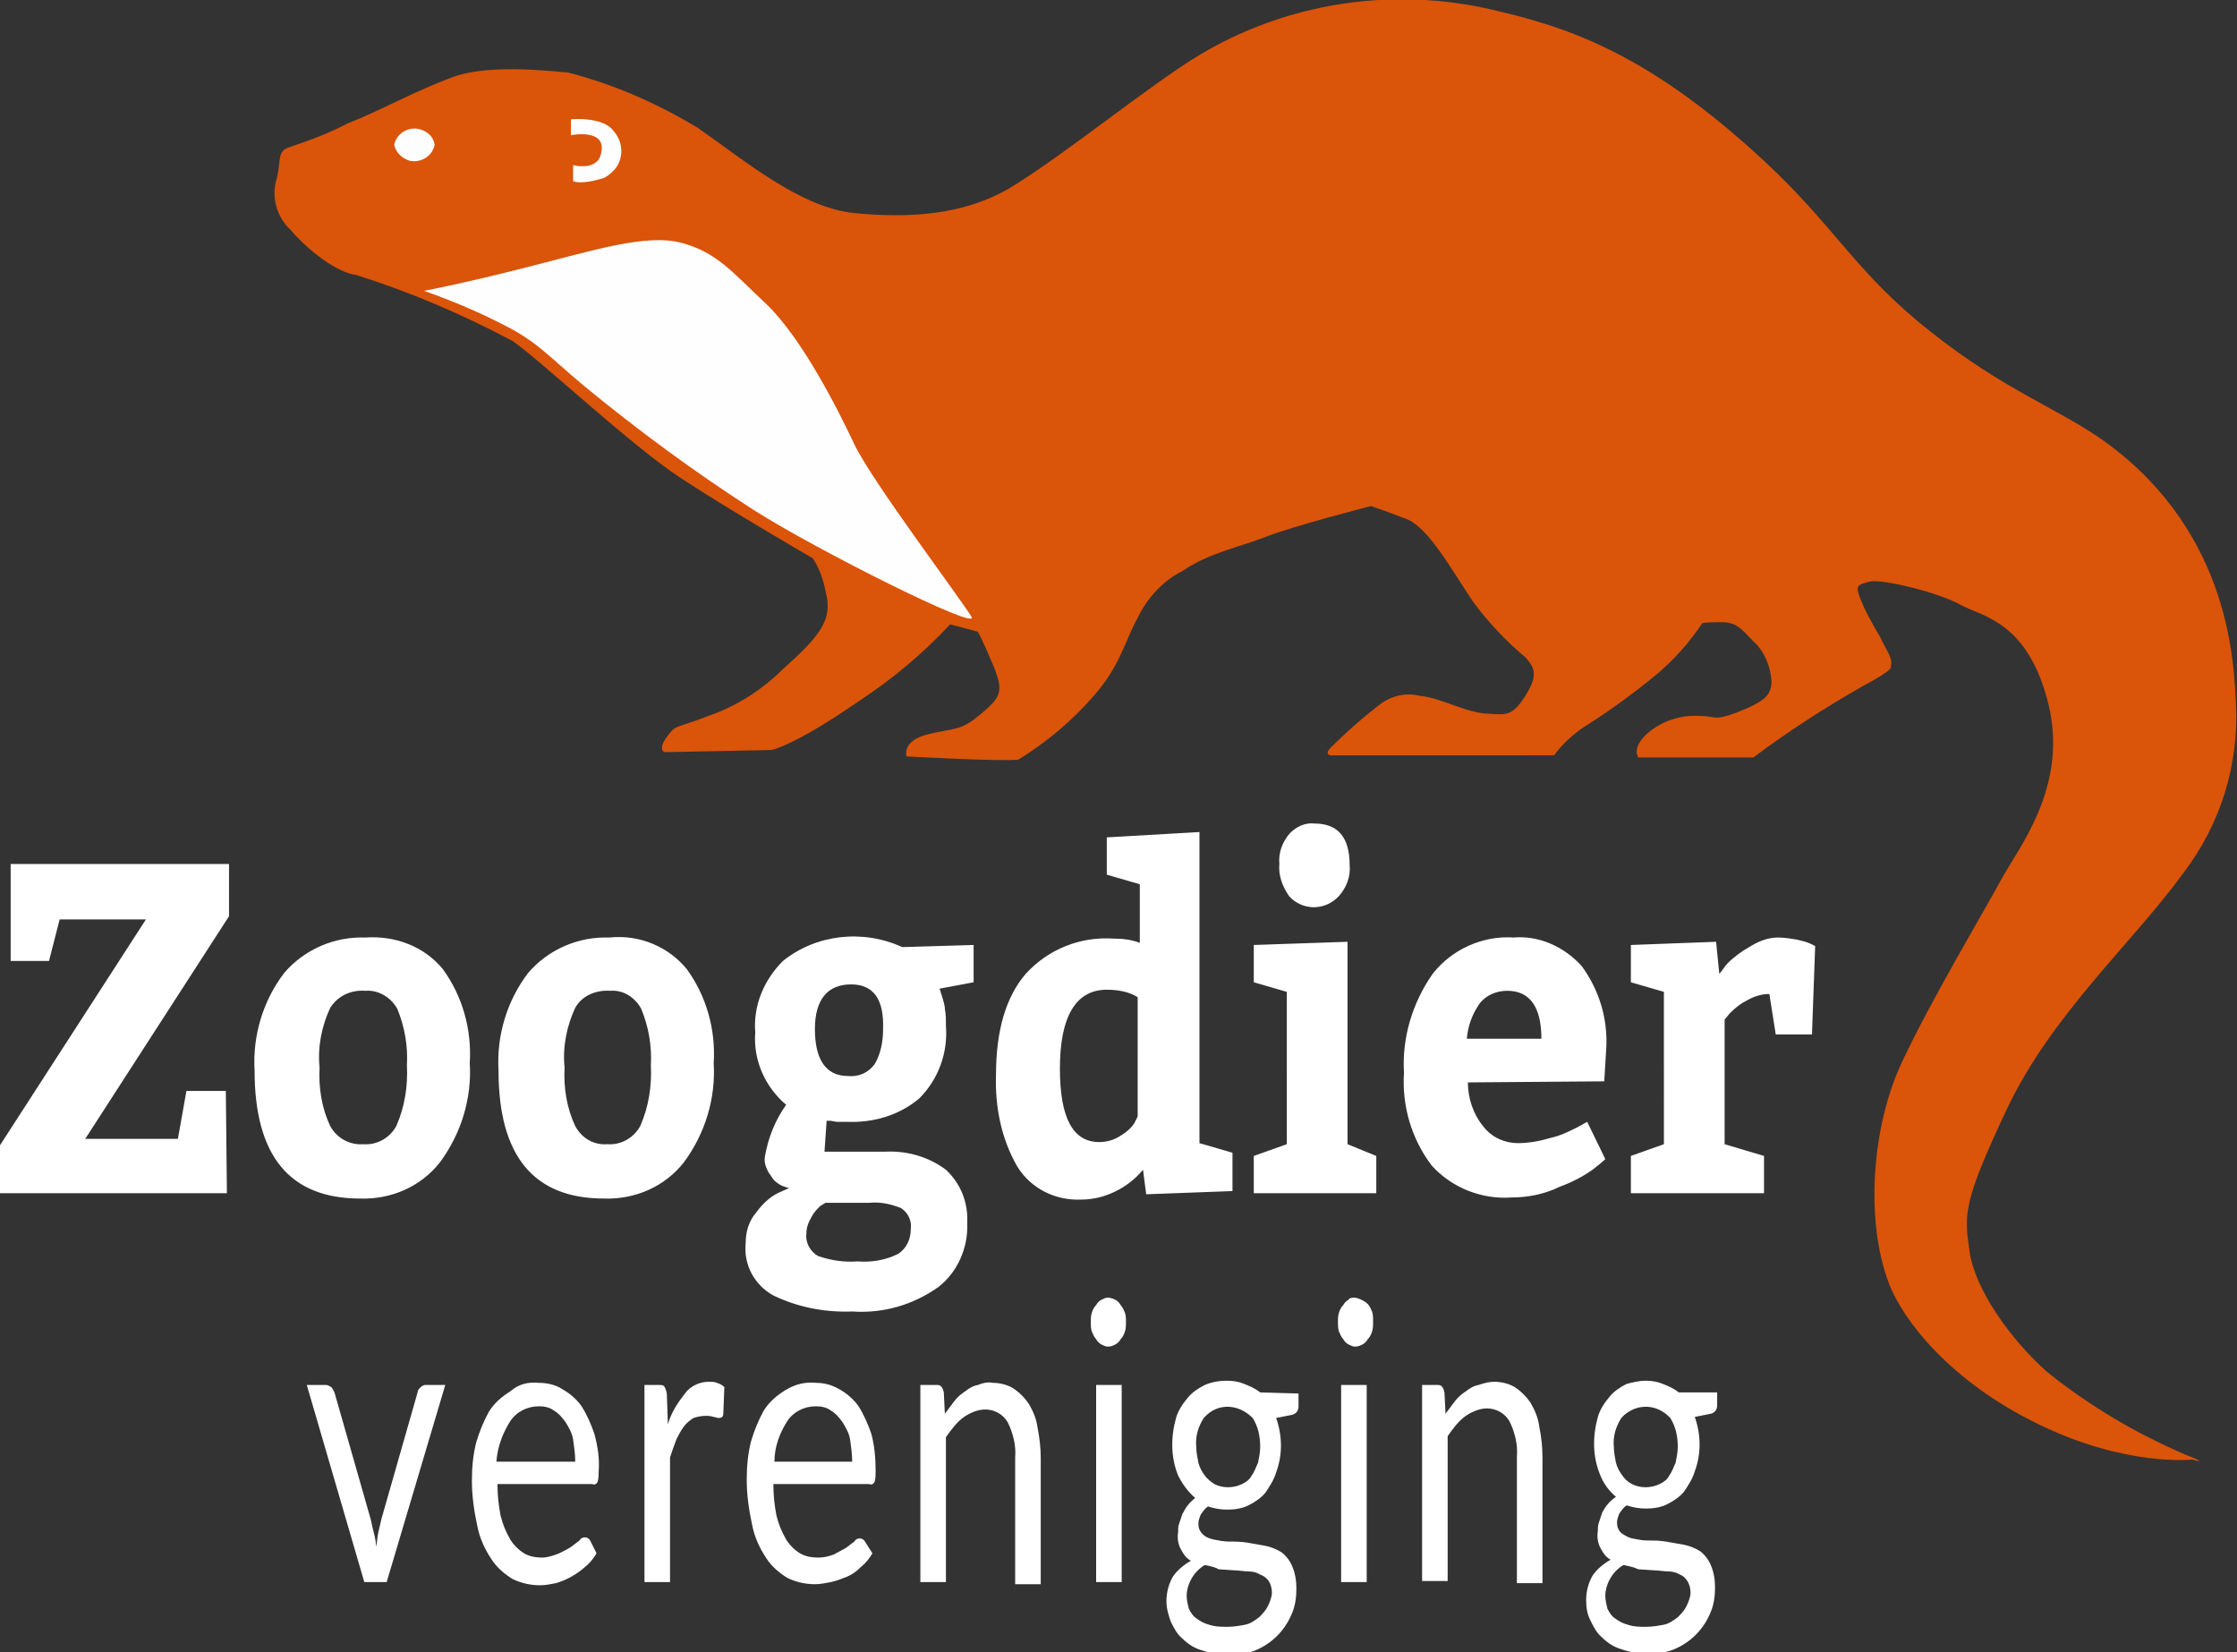
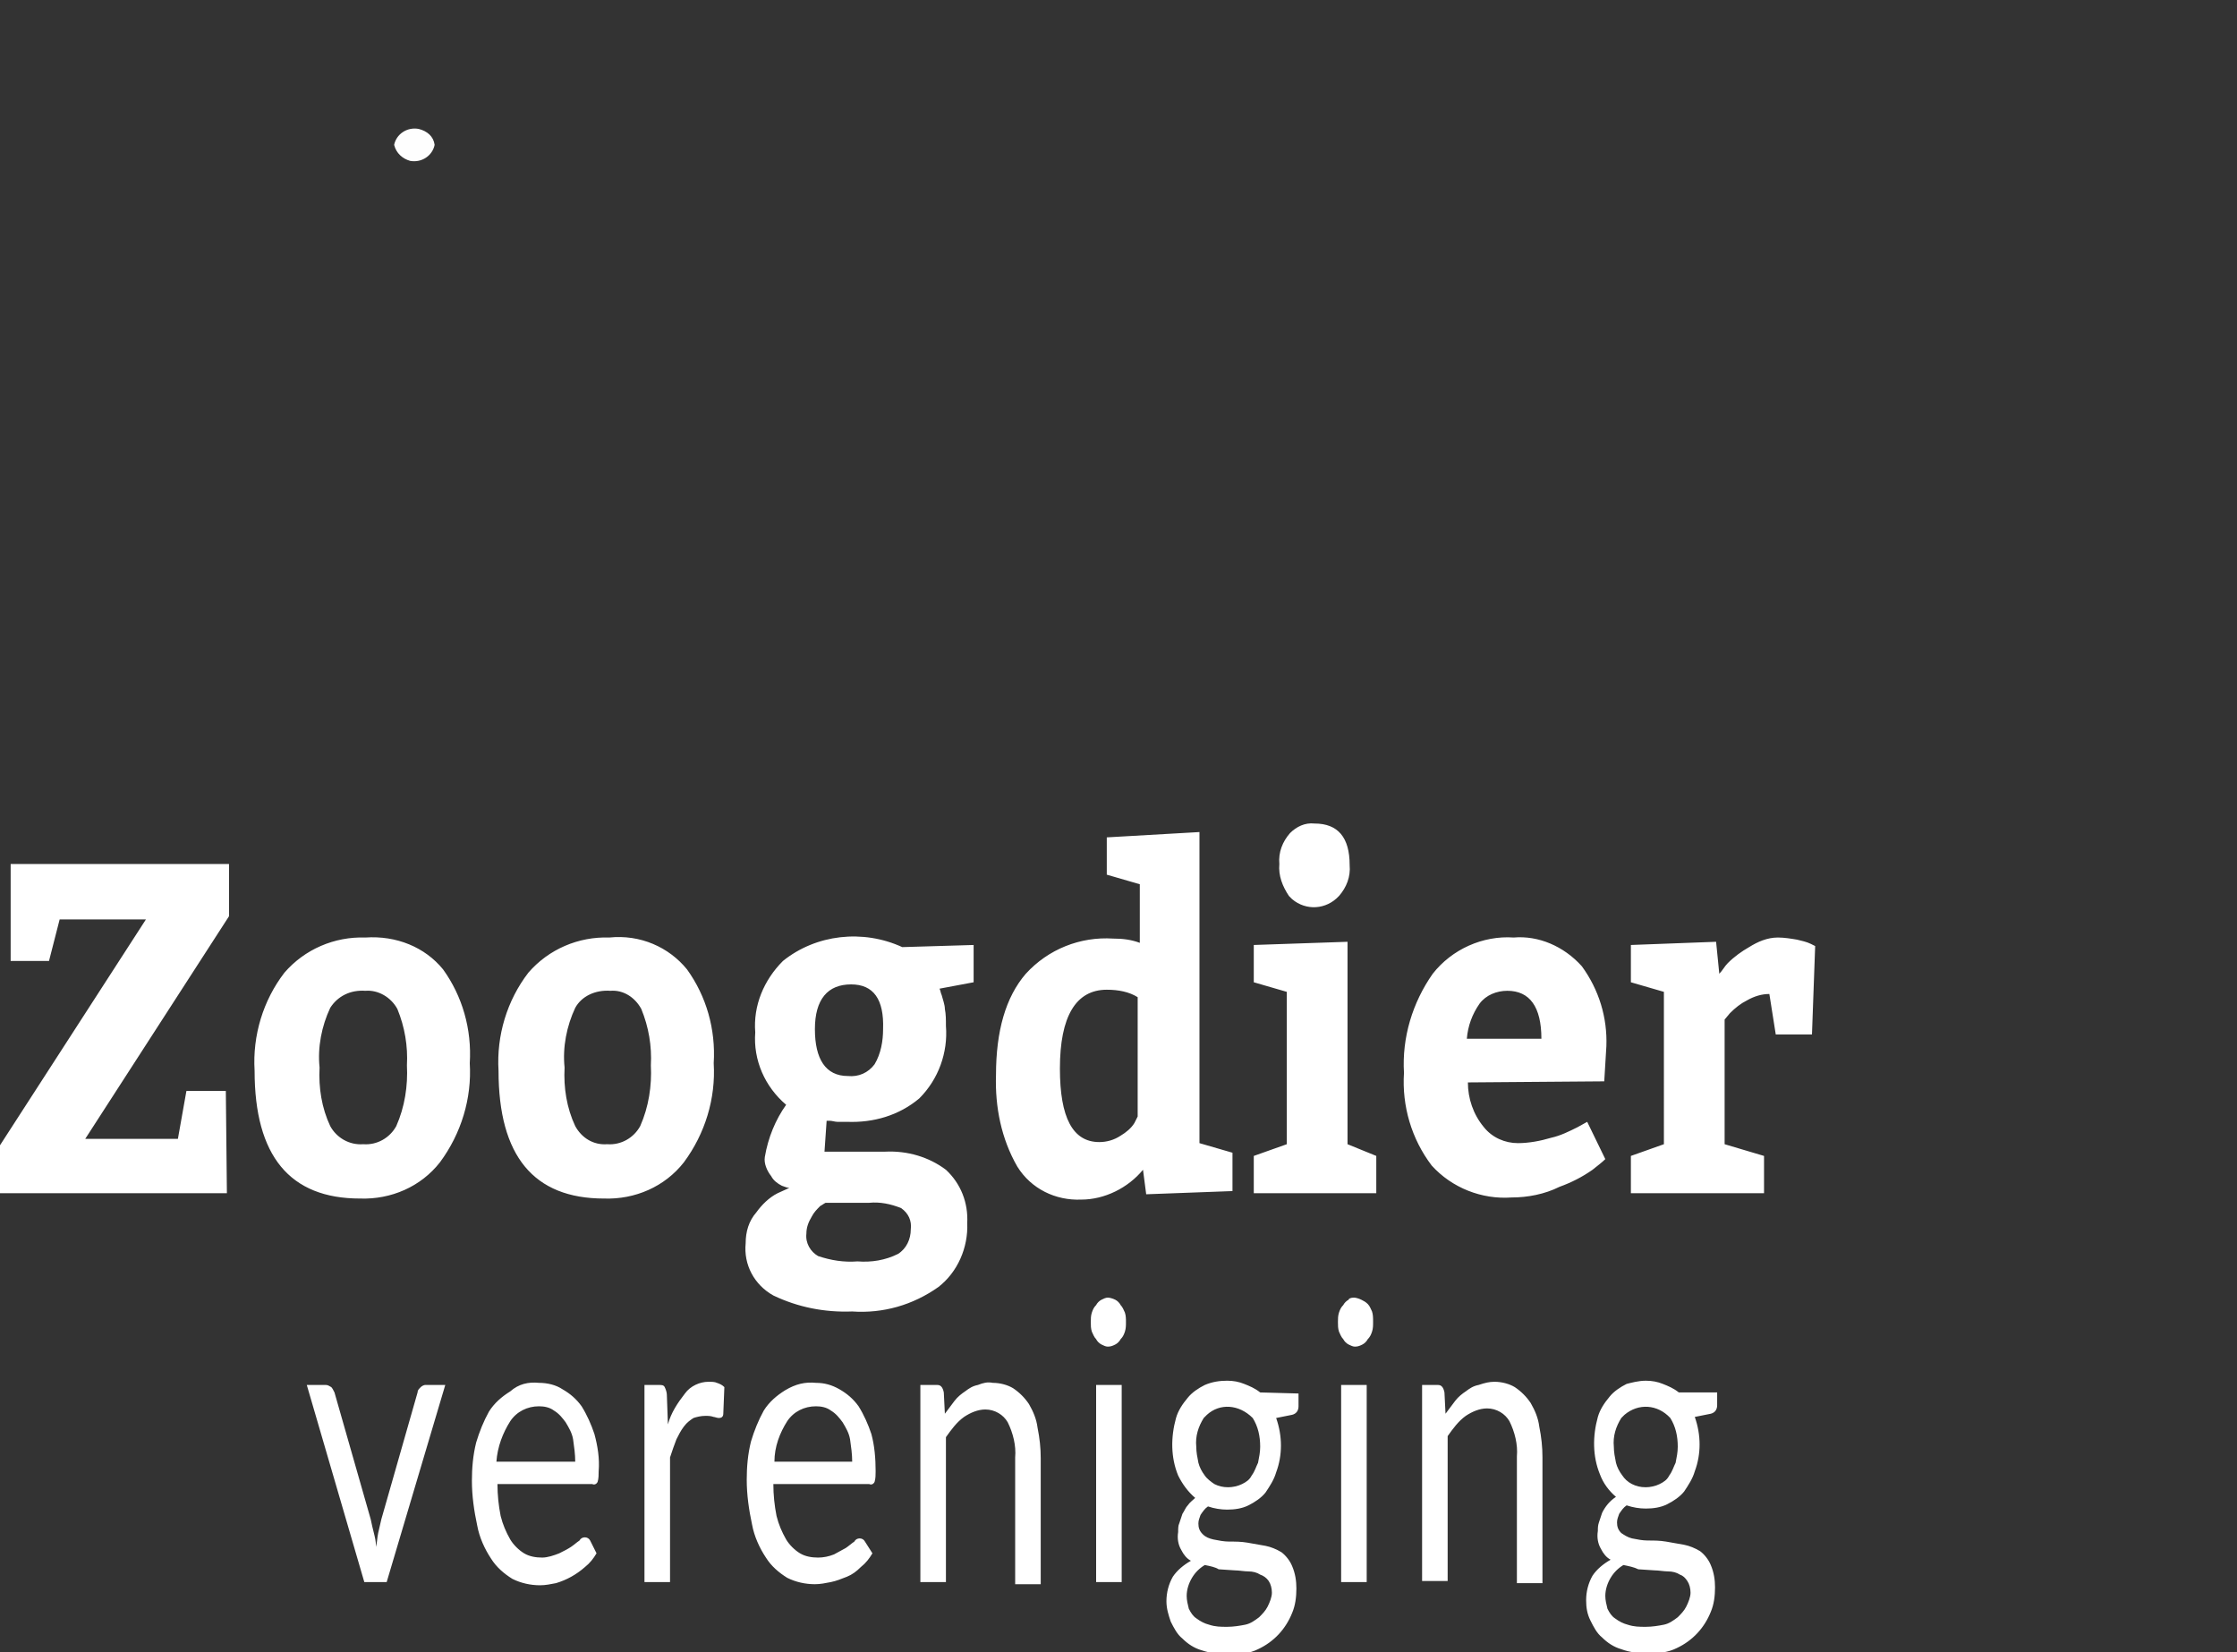
<svg xmlns="http://www.w3.org/2000/svg" version="1.1" id="Layer_1" x="0px" y="0px" viewBox="0 0 210 155.1" style="enable-background:new 0 0 210 155.1;" xml:space="preserve">
  <rect x="0" y="0" width="210" height="155.1" fill="#333333" stroke="none" />
  <style type="text/css">
	.st0{fill-rule:evenodd;clip-rule:evenodd;fill:#DA540A;}
	.st1{fill-rule:evenodd;clip-rule:evenodd;fill:#FEFEFE;}
	.st2{fill-rule:evenodd;clip-rule:evenodd;fill:#FFFFFF;}
</style>
  <g id="Grafisch-concept">
    <g id="ZV---Grafisch-Concept----Nieuwe-kleur" transform="translate(-72, -67)">
      <g id="Top" transform="translate(-78, -1323)">
        <g id="Logo" transform="translate(150, 1390)">
          <g id="Beestje" transform="translate(25.9, 0)">
-             <path id="Fill-1" class="st0" d="M1.3,13.8c1.8-0.6,3.7-1.3,5.4-2.2c3.3-1.3,6.2-3,10-4.4c3.7-1.3,10-0.4,10.7-0.4       c4.3,1.1,8.4,2.9,12.2,5.2c4.2,2.9,9.6,7.5,14.7,8s10.2,0.2,14.5-2.3c4.9-2.9,13.3-9.8,18-12.6c8.1-4.8,17.7-6.3,26.9-4.3       c7,1.6,14.7,3.8,26,14.3c6.7,6.2,8.6,10.5,15.6,16c7,5.6,12.4,7.4,16.6,10.5c11.7,8.6,11.9,20.9,12.1,24.4       c0.3,5.7-1.4,11.3-4.9,15.9c-4.7,6.5-12.4,13.3-16.6,22.2s-4,9.9-3.5,13.4s3.8,8.2,7.3,11.3c4,3.2,8.4,5.8,13.1,7.8       c2.3,0.9,0.5,0.4,0.5,0.4s-6.2,0.7-14.4-3.3c-8.3-4-12.8-9.8-14.1-13.3c-2.2-5.8-1.6-14.6,1.2-20.6s7.9-14.5,9.4-17.3       c1.5-2.8,6.3-8.6,4.4-16.4c-1.9-7.7-6.1-8.2-8.2-9.3c-2.1-1.2-7.5-2.5-8.6-2.2c-1.2,0.3-1.3,0.4-0.9,1.5       c0.5,1.3,1.2,2.5,1.9,3.7c0.7,1.5,1.2,1.9,1,2.8c0,0,0.4,0.2-2.8,1.9c-3.5,2-6.9,4.2-10.1,6.6h-10.8c0,0-0.7-0.9,0.9-2.3       c1.3-1.1,3-1.7,4.8-1.6c1.6,0,1.3,0.5,3.5-0.3c2.8-1.1,3.3-1.7,3.3-3c-0.1-1.4-0.7-2.8-1.7-3.7c-1.1-1.1-1.5-1.8-3-1.8       c-1.6,0-1.8,0.1-1.8,0.1c-1.2,1.8-2.7,3.5-4.4,4.9c-2.2,1.8-4.4,3.4-6.8,4.9c-1,0.7-2,1.6-2.7,2.6H99c0,0-0.6-0.1,0-0.7       c1.5-1.5,3.1-2.9,4.8-4.2c1-0.7,2.3-1,3.5-0.7c2.2,0.2,4.5,1.7,6.7,1.7c1.5,0.1,2.1,0.2,3.3-1.7c1.2-1.9,0.9-2.6,0-3.6       c-1.8-1.5-3.5-3.3-4.9-5.2c-2.1-3.1-4.2-7-6.3-7.8s-3.3-1.2-3.3-1.2s-7.4,1.9-9.9,2.9c-2.6,1-5.3,1.5-7.8,3.2       c-1.8,0.9-3.3,2.5-4.2,4.4c-1.2,2.1-1.6,4.5-4.2,7.4c-2,2.3-4.4,4.3-7,5.9C68.3,71.5,59.2,71,59.2,71s-0.5-1.5,2.1-2.1       s3-0.3,4.9-1.9c1.9-1.6,2.1-2.1,1.2-4.4c-0.9-2.2-1.5-3.3-1.5-3.3l-2.6-0.7c-2.6,2.8-5.5,5.2-8.7,7.3c-6.1,4.2-8.1,4.5-8.1,4.5       l-10,0.2c0,0-0.8-0.2,0.4-1.7c0.7-0.9,0.9-0.6,3.7-1.7c2.6-0.9,5-2.4,7-4.4c3.6-3.2,4.7-4.7,4-7.3c-0.2-1.1-0.6-2.2-1.2-3.1       c0,0-7.8-4.5-12.5-7.6S24.6,33.6,22.2,32c-4.7-2.5-9.6-4.6-14.7-6.2c-1.7-0.2-4.4-2.2-6.1-4.2c-1.3-1.2-1.9-3.1-1.3-4.9       C0.5,14.9,0.1,14.2,1.3,13.8L1.3,13.8z" />
            <path id="Fill-4" class="st1" d="M14.9,13.6c-0.2,1-1.2,1.7-2.3,1.5c-0.7-0.2-1.3-0.7-1.5-1.5c0.2-1,1.2-1.7,2.3-1.5       C14.2,12.3,14.8,12.8,14.9,13.6" />
-             <path id="Fill-6" class="st1" d="M27.7,12.7v-1.5c0,0,3-0.3,4,1.1c1,1.1,1,2.9-0.2,3.9c-0.2,0.2-0.5,0.4-0.7,0.5       c-2.2,0.7-2.9,0.3-2.9,0.3v-1.5c0,0,1.9,0.5,2.5-0.7C31.5,11.9,27.6,12.7,27.7,12.7L27.7,12.7z" />
-             <path id="Fill-8" class="st1" d="M13.9,27.3c0,0,3.3-0.6,9.6-2.2s11.3-3.2,14.6-2.3c3.3,0.9,4.7,2.7,8,5.8       c3.3,3.2,6.6,9.7,8.2,13.1c1.6,3.4,10.2,14.8,11,16.2s-14.4-6.2-20.4-10c-5.6-3.6-10.9-7.5-16-11.7c-3.7-3.1-4.4-4.2-8.1-6       C18.6,29.1,16.2,28.1,13.9,27.3L13.9,27.3z" />
          </g>
          <path id="Fill-40" class="st2" d="M115.2,129.6c0.6,0,1.1,0.1,1.6,0.3s1,0.4,1.5,0.8l3.6,0.1v1.2c0,0.4-0.2,0.7-0.6,0.8      l-1.5,0.3c0.6,1.7,0.6,3.5,0,5.1c-0.2,0.7-0.6,1.3-1,1.9c-0.4,0.5-1,0.9-1.6,1.2s-1.3,0.4-2,0.4c-0.6,0-1.2-0.1-1.8-0.3      c-0.3,0.2-0.5,0.5-0.7,0.8c-0.1,0.3-0.2,0.5-0.2,0.8c0,0.4,0.1,0.7,0.4,1s0.6,0.4,1,0.5c0.5,0.1,1,0.2,1.5,0.2      c0.6,0,1.1,0,1.7,0.1s1.1,0.2,1.7,0.3c0.5,0.1,1,0.3,1.5,0.6c0.4,0.3,0.8,0.8,1,1.3c0.3,0.7,0.4,1.4,0.4,2.1      c0,0.8-0.1,1.6-0.4,2.3c-0.6,1.5-1.7,2.7-3.2,3.4c-0.8,0.4-1.7,0.5-2.7,0.5c-0.9,0-1.7-0.1-2.6-0.4c-0.7-0.2-1.3-0.6-1.8-1.1      c-0.5-0.4-0.8-1-1.1-1.6c-0.2-0.6-0.4-1.2-0.4-1.9c0-0.8,0.2-1.6,0.6-2.3c0.4-0.6,1-1.1,1.7-1.5c-0.4-0.2-0.7-0.6-0.9-1      c-0.3-0.5-0.4-1.1-0.3-1.7c0-0.3,0-0.6,0.1-0.8c0.1-0.3,0.2-0.6,0.3-0.9c0.2-0.3,0.3-0.6,0.5-0.8c0.2-0.3,0.5-0.5,0.7-0.7      c-0.7-0.6-1.2-1.3-1.6-2.1c-0.7-1.7-0.7-3.6-0.2-5.4c0.2-0.7,0.6-1.3,1.1-1.9c0.4-0.5,1-0.9,1.6-1.2      C113.8,129.7,114.5,129.6,115.2,129.6z M154.5,129.6c0.6,0,1.1,0.1,1.6,0.3s1,0.4,1.5,0.8h3.6v1.2c0,0.4-0.2,0.7-0.6,0.8      l-1.5,0.3c0.6,1.7,0.6,3.5,0,5.1c-0.2,0.7-0.6,1.3-1,1.9c-0.4,0.5-1,0.9-1.6,1.2s-1.3,0.4-2,0.4c-0.6,0-1.2-0.1-1.8-0.3      c-0.3,0.2-0.5,0.5-0.7,0.8c-0.1,0.3-0.2,0.5-0.2,0.8c0,0.4,0.1,0.7,0.4,1c0.3,0.2,0.6,0.4,1,0.5c0.5,0.1,1,0.2,1.5,0.2      c0.6,0,1.1,0,1.7,0.1c0.6,0.1,1.1,0.2,1.7,0.3c0.5,0.1,1,0.3,1.5,0.6c0.4,0.3,0.8,0.8,1,1.3c0.3,0.7,0.4,1.4,0.4,2.1      c0,0.8-0.1,1.6-0.4,2.3c-0.6,1.5-1.7,2.7-3.2,3.4c-0.8,0.4-1.7,0.5-2.6,0.5c-0.9,0-1.8-0.1-2.6-0.4c-0.7-0.2-1.3-0.6-1.8-1.1      c-0.5-0.4-0.8-1-1.1-1.6s-0.4-1.2-0.4-1.9c0-0.8,0.2-1.6,0.6-2.3c0.4-0.6,1-1.1,1.7-1.5c-0.4-0.2-0.7-0.6-0.9-1      c-0.3-0.5-0.4-1.1-0.3-1.7c0-0.3,0-0.5,0.1-0.8s0.2-0.6,0.3-0.9c0.3-0.6,0.7-1.1,1.3-1.5c-0.7-0.6-1.2-1.3-1.5-2.1      c-0.7-1.7-0.7-3.6-0.2-5.4c0.2-0.7,0.6-1.3,1.1-1.9c0.4-0.5,1-0.9,1.6-1.2C153.1,129.8,153.8,129.6,154.5,129.6z M152.4,146.9      c-0.5,0.3-0.9,0.7-1.2,1.2s-0.5,1.1-0.5,1.7c0,0.4,0.1,0.8,0.2,1.2c0.2,0.4,0.4,0.7,0.7,0.9c0.4,0.3,0.8,0.5,1.2,0.6      c0.6,0.2,1.1,0.2,1.7,0.2c0.6,0,1.2-0.1,1.7-0.2c0.5-0.1,0.9-0.4,1.3-0.7c0.3-0.3,0.6-0.6,0.8-1s0.4-0.9,0.4-1.3      c0-0.4-0.1-0.8-0.3-1.1s-0.4-0.5-0.7-0.6c-0.3-0.2-0.7-0.3-1.1-0.3c-0.4,0-0.9-0.1-1.3-0.1l-1.5-0.1      C153.4,147.1,152.9,147,152.4,146.9z M113.1,146.9c-0.5,0.3-0.9,0.7-1.2,1.2c-0.3,0.5-0.5,1.1-0.5,1.7c0,0.4,0.1,0.8,0.2,1.2      c0.2,0.4,0.4,0.7,0.7,0.9c0.4,0.3,0.8,0.5,1.2,0.6c0.6,0.2,1.1,0.2,1.7,0.2s1.2-0.1,1.7-0.2c0.5-0.1,0.9-0.4,1.3-0.7      c0.3-0.3,0.6-0.6,0.8-1c0.2-0.4,0.4-0.9,0.4-1.3c0-0.4-0.1-0.8-0.3-1.1c-0.2-0.3-0.5-0.5-0.8-0.6c-0.3-0.2-0.7-0.3-1.1-0.3      s-0.9-0.1-1.3-0.1l-1.5-0.1C114.1,147.1,113.6,147,113.1,146.9z M50.6,129.8c0.8,0,1.6,0.2,2.2,0.6c0.7,0.4,1.3,0.9,1.8,1.6      c0.5,0.8,0.9,1.7,1.2,2.6c0.3,1.1,0.5,2.3,0.4,3.5c0,0.3,0,0.7-0.1,1c-0.1,0.2-0.3,0.3-0.5,0.2h-8.9c0,1,0.1,2,0.3,3      c0.2,0.8,0.5,1.5,0.9,2.2c0.3,0.5,0.8,1,1.3,1.3s1.1,0.4,1.7,0.4c0.5,0,1.1-0.2,1.6-0.4c0.4-0.2,0.8-0.4,1.1-0.6      c0.3-0.2,0.5-0.4,0.8-0.6c0.1-0.2,0.3-0.3,0.5-0.3s0.4,0.1,0.5,0.3l0.6,1.2c-0.3,0.5-0.6,0.9-1.1,1.3c-0.8,0.7-1.7,1.2-2.7,1.5      c-0.5,0.1-1,0.2-1.5,0.2c-0.9,0-1.8-0.2-2.6-0.6c-0.8-0.5-1.5-1.1-2-1.9c-0.6-0.9-1.1-2-1.3-3.1c-0.3-1.4-0.5-2.8-0.5-4.2      c0-1.2,0.1-2.4,0.4-3.6c0.3-1,0.7-2,1.2-2.9c0.5-0.8,1.2-1.4,2-1.9C48.7,129.9,49.6,129.7,50.6,129.8z M76.6,129.8      c0.8,0,1.5,0.2,2.2,0.6c0.7,0.4,1.3,0.9,1.8,1.6c0.5,0.8,0.9,1.7,1.2,2.6c0.3,1.1,0.4,2.3,0.4,3.5c0,0.3,0,0.7-0.1,1      c-0.1,0.2-0.3,0.3-0.5,0.2h-9c0,1,0.1,2,0.3,3c0.2,0.8,0.5,1.5,0.9,2.2c0.3,0.5,0.8,1,1.3,1.3s1.1,0.4,1.7,0.4      c0.5,0,1-0.1,1.5-0.3c0.4-0.2,0.7-0.4,1.1-0.6c0.3-0.2,0.5-0.4,0.8-0.6c0.1-0.2,0.3-0.3,0.5-0.3s0.4,0.1,0.5,0.3l0.7,1.1      c-0.3,0.5-0.6,0.9-1.1,1.3c-0.4,0.4-0.8,0.7-1.3,0.9s-1,0.4-1.5,0.5s-1,0.2-1.5,0.2c-0.9,0-1.8-0.2-2.6-0.6      c-0.8-0.5-1.5-1.1-2-1.9c-0.6-0.9-1.1-2-1.3-3.1c-0.3-1.4-0.5-2.8-0.5-4.2c0-1.2,0.1-2.4,0.4-3.6c0.3-1,0.7-2,1.2-2.9      c0.5-0.8,1.2-1.4,2-1.9C74.7,129.9,75.6,129.7,76.6,129.8z M93.2,129.8c0.7,0,1.4,0.2,1.9,0.5c0.6,0.4,1.1,0.9,1.5,1.5      c0.4,0.7,0.7,1.4,0.8,2.2c0.2,1,0.3,1.9,0.3,2.9v11.8h-2.4v-11.9c0.1-1.1-0.2-2.3-0.7-3.3c-0.4-0.7-1.2-1.2-2.1-1.2      c-0.7,0-1.4,0.3-2,0.7c-0.7,0.5-1.2,1.2-1.7,1.9v13.6h-2.4V130H88c0.3,0,0.5,0.2,0.6,0.7l0.1,2c0.3-0.4,0.6-0.8,0.9-1.2      s0.7-0.7,1-0.9c0.4-0.3,0.7-0.5,1.2-0.6C92.3,129.8,92.7,129.7,93.2,129.8z M140.3,129.7c0.7,0,1.4,0.2,1.9,0.5      c0.6,0.4,1.1,0.9,1.5,1.5c0.4,0.7,0.7,1.4,0.8,2.2c0.2,1,0.3,1.9,0.3,2.9v11.8h-2.4v-11.9c0.1-1.1-0.2-2.3-0.7-3.3      c-0.4-0.7-1.2-1.2-2.1-1.2c-0.7,0-1.4,0.3-2,0.7c-0.7,0.5-1.2,1.2-1.7,1.9v13.6h-2.4V130h1.5c0.3,0,0.5,0.2,0.6,0.7l0.1,2      c0.3-0.4,0.6-0.8,0.9-1.2c0.3-0.4,0.7-0.7,1-0.9c0.4-0.3,0.7-0.5,1.2-0.6C139.4,129.8,139.8,129.7,140.3,129.7z M66.5,129.7      c0.3,0,0.6,0,0.8,0.1c0.3,0.1,0.5,0.2,0.7,0.4l-0.1,2.5c0,0.3-0.2,0.4-0.4,0.4c-0.2,0-0.4-0.1-0.5-0.1c-0.3-0.1-0.5-0.1-0.8-0.1      c-0.4,0-0.8,0.1-1.1,0.2c-0.3,0.2-0.6,0.4-0.9,0.8c-0.3,0.4-0.5,0.8-0.7,1.2c-0.2,0.5-0.4,1.1-0.6,1.7v11.7h-2.4V130h1.4      c0.2,0,0.4,0,0.5,0.2s0.2,0.5,0.2,0.7l0.1,2.8c0.3-1.1,0.9-2,1.6-2.9C64.8,130.1,65.7,129.7,66.5,129.7z M125.9,130h2.4v18.5      h-2.4V130z M102.9,130h2.4v18.5h-2.4V130z M30.6,130c0.2,0,0.3,0.1,0.5,0.2c0.1,0.1,0.2,0.3,0.3,0.5l3.4,11.9      c0.1,0.5,0.2,0.9,0.3,1.3c0.1,0.4,0.2,0.8,0.2,1.3c0.1-0.4,0.1-0.8,0.2-1.3c0.1-0.4,0.2-0.9,0.3-1.3l3.4-11.9      c0-0.2,0.1-0.3,0.3-0.5c0.1-0.1,0.3-0.2,0.4-0.2h1.9l-5.5,18.5h-2.1L28.8,130H30.6z M152.5,132.8c-0.1,0.1-0.2,0.2-0.3,0.3      c-0.5,0.8-0.8,1.7-0.7,2.7c0,0.5,0.1,1,0.2,1.5c0.1,0.4,0.3,0.8,0.6,1.2c0.2,0.3,0.5,0.6,0.9,0.8s0.8,0.3,1.3,0.3      c0.4,0,0.9-0.1,1.3-0.3c0.4-0.2,0.7-0.4,0.9-0.8c0.3-0.4,0.4-0.8,0.6-1.2c0.1-0.5,0.2-1,0.2-1.5c0-1-0.2-1.9-0.7-2.7      C155.6,131.8,153.8,131.7,152.5,132.8z M113.3,132.8c-0.1,0.1-0.2,0.2-0.3,0.3c-0.5,0.8-0.8,1.7-0.7,2.7c0,0.5,0.1,1,0.2,1.5      c0.1,0.4,0.3,0.8,0.6,1.2c0.2,0.3,0.6,0.6,0.9,0.8c0.4,0.2,0.8,0.3,1.3,0.3c0.4,0,0.9-0.1,1.3-0.3s0.7-0.4,0.9-0.8      c0.3-0.4,0.4-0.8,0.6-1.2c0.1-0.5,0.2-1,0.2-1.5c0-1-0.2-1.9-0.7-2.7C116.3,131.8,114.5,131.7,113.3,132.8z M50.6,132      c-1.1,0-2.1,0.5-2.7,1.4c-0.7,1.1-1.2,2.4-1.3,3.8H54c0-0.7-0.1-1.4-0.2-2.1c-0.1-0.6-0.4-1.1-0.7-1.6c-0.3-0.4-0.6-0.8-1.1-1.1      C51.6,132.1,51.1,132,50.6,132z M76.6,132c-1.1,0-2.1,0.5-2.7,1.4c-0.7,1.1-1.2,2.4-1.2,3.8H80c0-0.7-0.1-1.4-0.2-2.1      c-0.1-0.6-0.4-1.1-0.7-1.6c-0.3-0.4-0.6-0.8-1.1-1.1C77.6,132.1,77.1,132,76.6,132z M104,121.8c0.2,0,0.5,0.1,0.7,0.2      s0.4,0.3,0.5,0.5c0.2,0.2,0.3,0.5,0.4,0.7c0.1,0.3,0.1,0.6,0.1,0.9s0,0.6-0.1,0.9s-0.2,0.5-0.4,0.7c-0.1,0.2-0.3,0.4-0.5,0.5      s-0.4,0.2-0.7,0.2c-0.2,0-0.4-0.1-0.6-0.2s-0.4-0.3-0.5-0.5c-0.2-0.2-0.3-0.5-0.4-0.7c-0.1-0.3-0.1-0.6-0.1-0.9s0-0.6,0.1-0.9      s0.2-0.5,0.4-0.7c0.1-0.2,0.3-0.4,0.5-0.5S103.8,121.8,104,121.8z M127.1,121.8c0.2,0,0.5,0.1,0.7,0.2s0.4,0.2,0.6,0.4      c0.2,0.2,0.3,0.5,0.4,0.7c0.1,0.3,0.1,0.6,0.1,1c0,0.3,0,0.6-0.1,0.9s-0.2,0.5-0.4,0.7c-0.1,0.2-0.3,0.4-0.5,0.5      s-0.4,0.2-0.7,0.2c-0.2,0-0.4-0.1-0.6-0.2s-0.4-0.3-0.5-0.5c-0.2-0.2-0.3-0.5-0.4-0.7c-0.1-0.3-0.1-0.6-0.1-0.9s0-0.6,0.1-0.9      s0.2-0.5,0.4-0.7c0.1-0.2,0.3-0.4,0.5-0.5C126.6,121.9,126.8,121.8,127.1,121.8z M84.7,88.9l6.7-0.2v3.5l-3.2,0.6      c0.1,0.2,0.1,0.4,0.2,0.6c0.1,0.4,0.3,0.9,0.3,1.3c0.1,0.5,0.1,1,0.1,1.6c0.2,2.5-0.7,5-2.5,6.8c-1.9,1.6-4.3,2.3-6.8,2.2h-0.9      c-0.2,0-0.5-0.1-0.7-0.1h-0.3l-0.2,2.9h5.7c2.1-0.1,4.1,0.5,5.7,1.7c1.4,1.3,2.1,3.1,2,5c0.1,2.3-0.9,4.6-2.7,6      c-2.4,1.7-5.2,2.5-8.1,2.3c-2.6,0.1-5.1-0.4-7.4-1.5c-1.8-1-2.8-2.9-2.6-4.9c0-1.1,0.3-2.1,1-2.9c0.5-0.7,1.2-1.4,2-1.8l1.1-0.5      c-0.2,0-0.4-0.1-0.7-0.2c-0.4-0.2-0.8-0.5-1-0.9c-0.4-0.5-0.7-1.2-0.6-1.8c0.3-1.8,1-3.5,2-4.9c-2-1.7-3.1-4.2-2.9-6.8      c-0.2-2.5,0.8-4.9,2.6-6.7C76.6,87.7,81,87.2,84.7,88.9z M81.6,112.9h-4.1c-0.2,0.1-0.3,0.2-0.5,0.3c-0.3,0.3-0.6,0.6-0.8,1      c-0.3,0.5-0.5,1-0.5,1.6c-0.1,0.9,0.4,1.7,1.1,2.1c1.2,0.4,2.4,0.6,3.7,0.5c1.3,0.1,2.6-0.1,3.8-0.7c0.8-0.5,1.2-1.4,1.2-2.3      c0.1-0.8-0.2-1.5-0.9-2C83.6,113,82.6,112.8,81.6,112.9z M64.5,91c1.8,2.5,2.7,5.6,2.5,8.8c0.2,3.3-0.8,6.6-2.8,9.3      c-1.8,2.3-4.6,3.5-7.5,3.4c-6.6,0-9.9-4-9.9-12c-0.2-3.3,0.8-6.6,2.8-9.2c1.9-2.2,4.7-3.4,7.6-3.3C60.1,87.7,62.8,88.9,64.5,91z       M41.6,91c1.8,2.5,2.7,5.6,2.5,8.8c0.2,3.3-0.8,6.6-2.8,9.3c-1.8,2.3-4.6,3.5-7.5,3.4c-6.6,0-9.9-4-9.9-12      c-0.2-3.3,0.8-6.6,2.8-9.2c1.9-2.2,4.7-3.4,7.6-3.3C37.2,87.8,39.9,88.9,41.6,91z M112.6,78.1v29.2l3.1,0.9v3.6l-8.1,0.3      l-0.3-2.3c-1.4,1.7-3.6,2.8-5.8,2.8c-2.4,0.1-4.7-1-6-3.1c-1.5-2.6-2.1-5.6-2-8.6c0-4.1,0.9-7.3,2.8-9.5      c2.1-2.3,5.1-3.5,8.2-3.3c0.9,0,1.7,0.1,2.5,0.4V83l-3.1-0.9v-3.5L112.6,78.1z M148.5,90.7c1.6,2.2,2.4,4.8,2.3,7.5l-0.2,3.3      l-12.8,0.1c0,1.5,0.5,3,1.5,4.2c0.8,1,2,1.5,3.2,1.5c1,0,2.1-0.2,3.1-0.5c0.9-0.2,1.7-0.6,2.5-1l0.9-0.5l1.7,3.5      c-0.3,0.3-0.7,0.6-1.2,1c-1,0.7-2,1.2-3.1,1.6c-1.4,0.7-3,1-4.5,1c-2.8,0.2-5.6-0.9-7.5-3c-1.9-2.5-2.8-5.6-2.6-8.7      c-0.2-3.3,0.8-6.6,2.7-9.3c1.8-2.3,4.7-3.6,7.6-3.4C144.4,87.8,146.8,88.8,148.5,90.7z M166.9,88c0.6,0,1.2,0.1,1.8,0.2      c0.4,0.1,0.9,0.2,1.3,0.4l0.4,0.2l-0.3,8.3h-3.4l-0.6-3.8c-0.7,0-1.4,0.2-2.1,0.6c-0.6,0.3-1.1,0.7-1.6,1.2l-0.5,0.6v11.7      l3.7,1.1v3.5h-12.5v-3.5l3.1-1.1V93.1l-3.1-0.9v-3.5l8-0.3l0.3,3c0.3-0.3,0.5-0.7,0.8-1c0.6-0.6,1.3-1.1,2-1.5      C165,88.4,165.9,88,166.9,88z M21.5,81.1V86L8,106.9h8.7l0.8-4.5h3.7l0.1,9.6H0v-4.5l13.7-21.2H5.6l-1,3.9H1v-9.1      C1,81.1,21.5,81.1,21.5,81.1z M126.5,88.4v19l2.7,1.1v3.5h-11.5v-3.5l3.1-1.1V93.1l-3.1-0.9v-3.5L126.5,88.4z M54,94.6      c-0.8,1.7-1.2,3.7-1,5.6c-0.1,1.9,0.2,3.8,1,5.5c0.6,1.1,1.7,1.8,3,1.7c1.3,0.1,2.5-0.6,3.1-1.7c0.8-1.8,1.1-3.8,1-5.7      c0.1-1.8-0.2-3.6-0.9-5.3c-0.6-1.1-1.7-1.8-2.9-1.7C55.9,92.9,54.6,93.5,54,94.6z M31,94.6c-0.8,1.7-1.2,3.7-1,5.6      c-0.1,1.9,0.2,3.8,1,5.5c0.6,1.1,1.8,1.8,3.1,1.7c1.3,0.1,2.5-0.6,3.1-1.7c0.8-1.8,1.1-3.8,1-5.7c0.1-1.8-0.2-3.6-0.9-5.3      c-0.6-1.1-1.8-1.8-3-1.7C32.9,92.9,31.7,93.5,31,94.6z M103.9,92.9c-2.9,0-4.4,2.5-4.4,7.4c0,4.6,1.2,6.9,3.7,6.9      c0.7,0,1.4-0.2,2-0.6c0.5-0.3,1-0.7,1.3-1.2l0.3-0.6V93.6C106,93.1,105,92.9,103.9,92.9z M79.9,92.4L79.9,92.4      c-2.2,0-3.4,1.4-3.4,4.2s1,4.4,3.1,4.4c1,0.1,1.9-0.3,2.5-1.1c0.6-1,0.8-2.2,0.8-3.3C83,93.8,82,92.4,79.9,92.4z M141.5,93      c-1,0-2,0.4-2.6,1.2c-0.7,1-1.1,2.1-1.2,3.3h7C144.7,94.5,143.6,93,141.5,93z M123.4,77.3c2.2,0,3.3,1.3,3.3,3.9      c0.1,1.1-0.3,2.1-1,2.9c-1.2,1.3-3.1,1.4-4.4,0.3c-0.1-0.1-0.2-0.2-0.3-0.3c-0.6-0.9-1-1.9-0.9-3c-0.1-1.1,0.3-2.1,1-2.9      C121.7,77.6,122.5,77.2,123.4,77.3z" />
        </g>
      </g>
    </g>
  </g>
</svg>